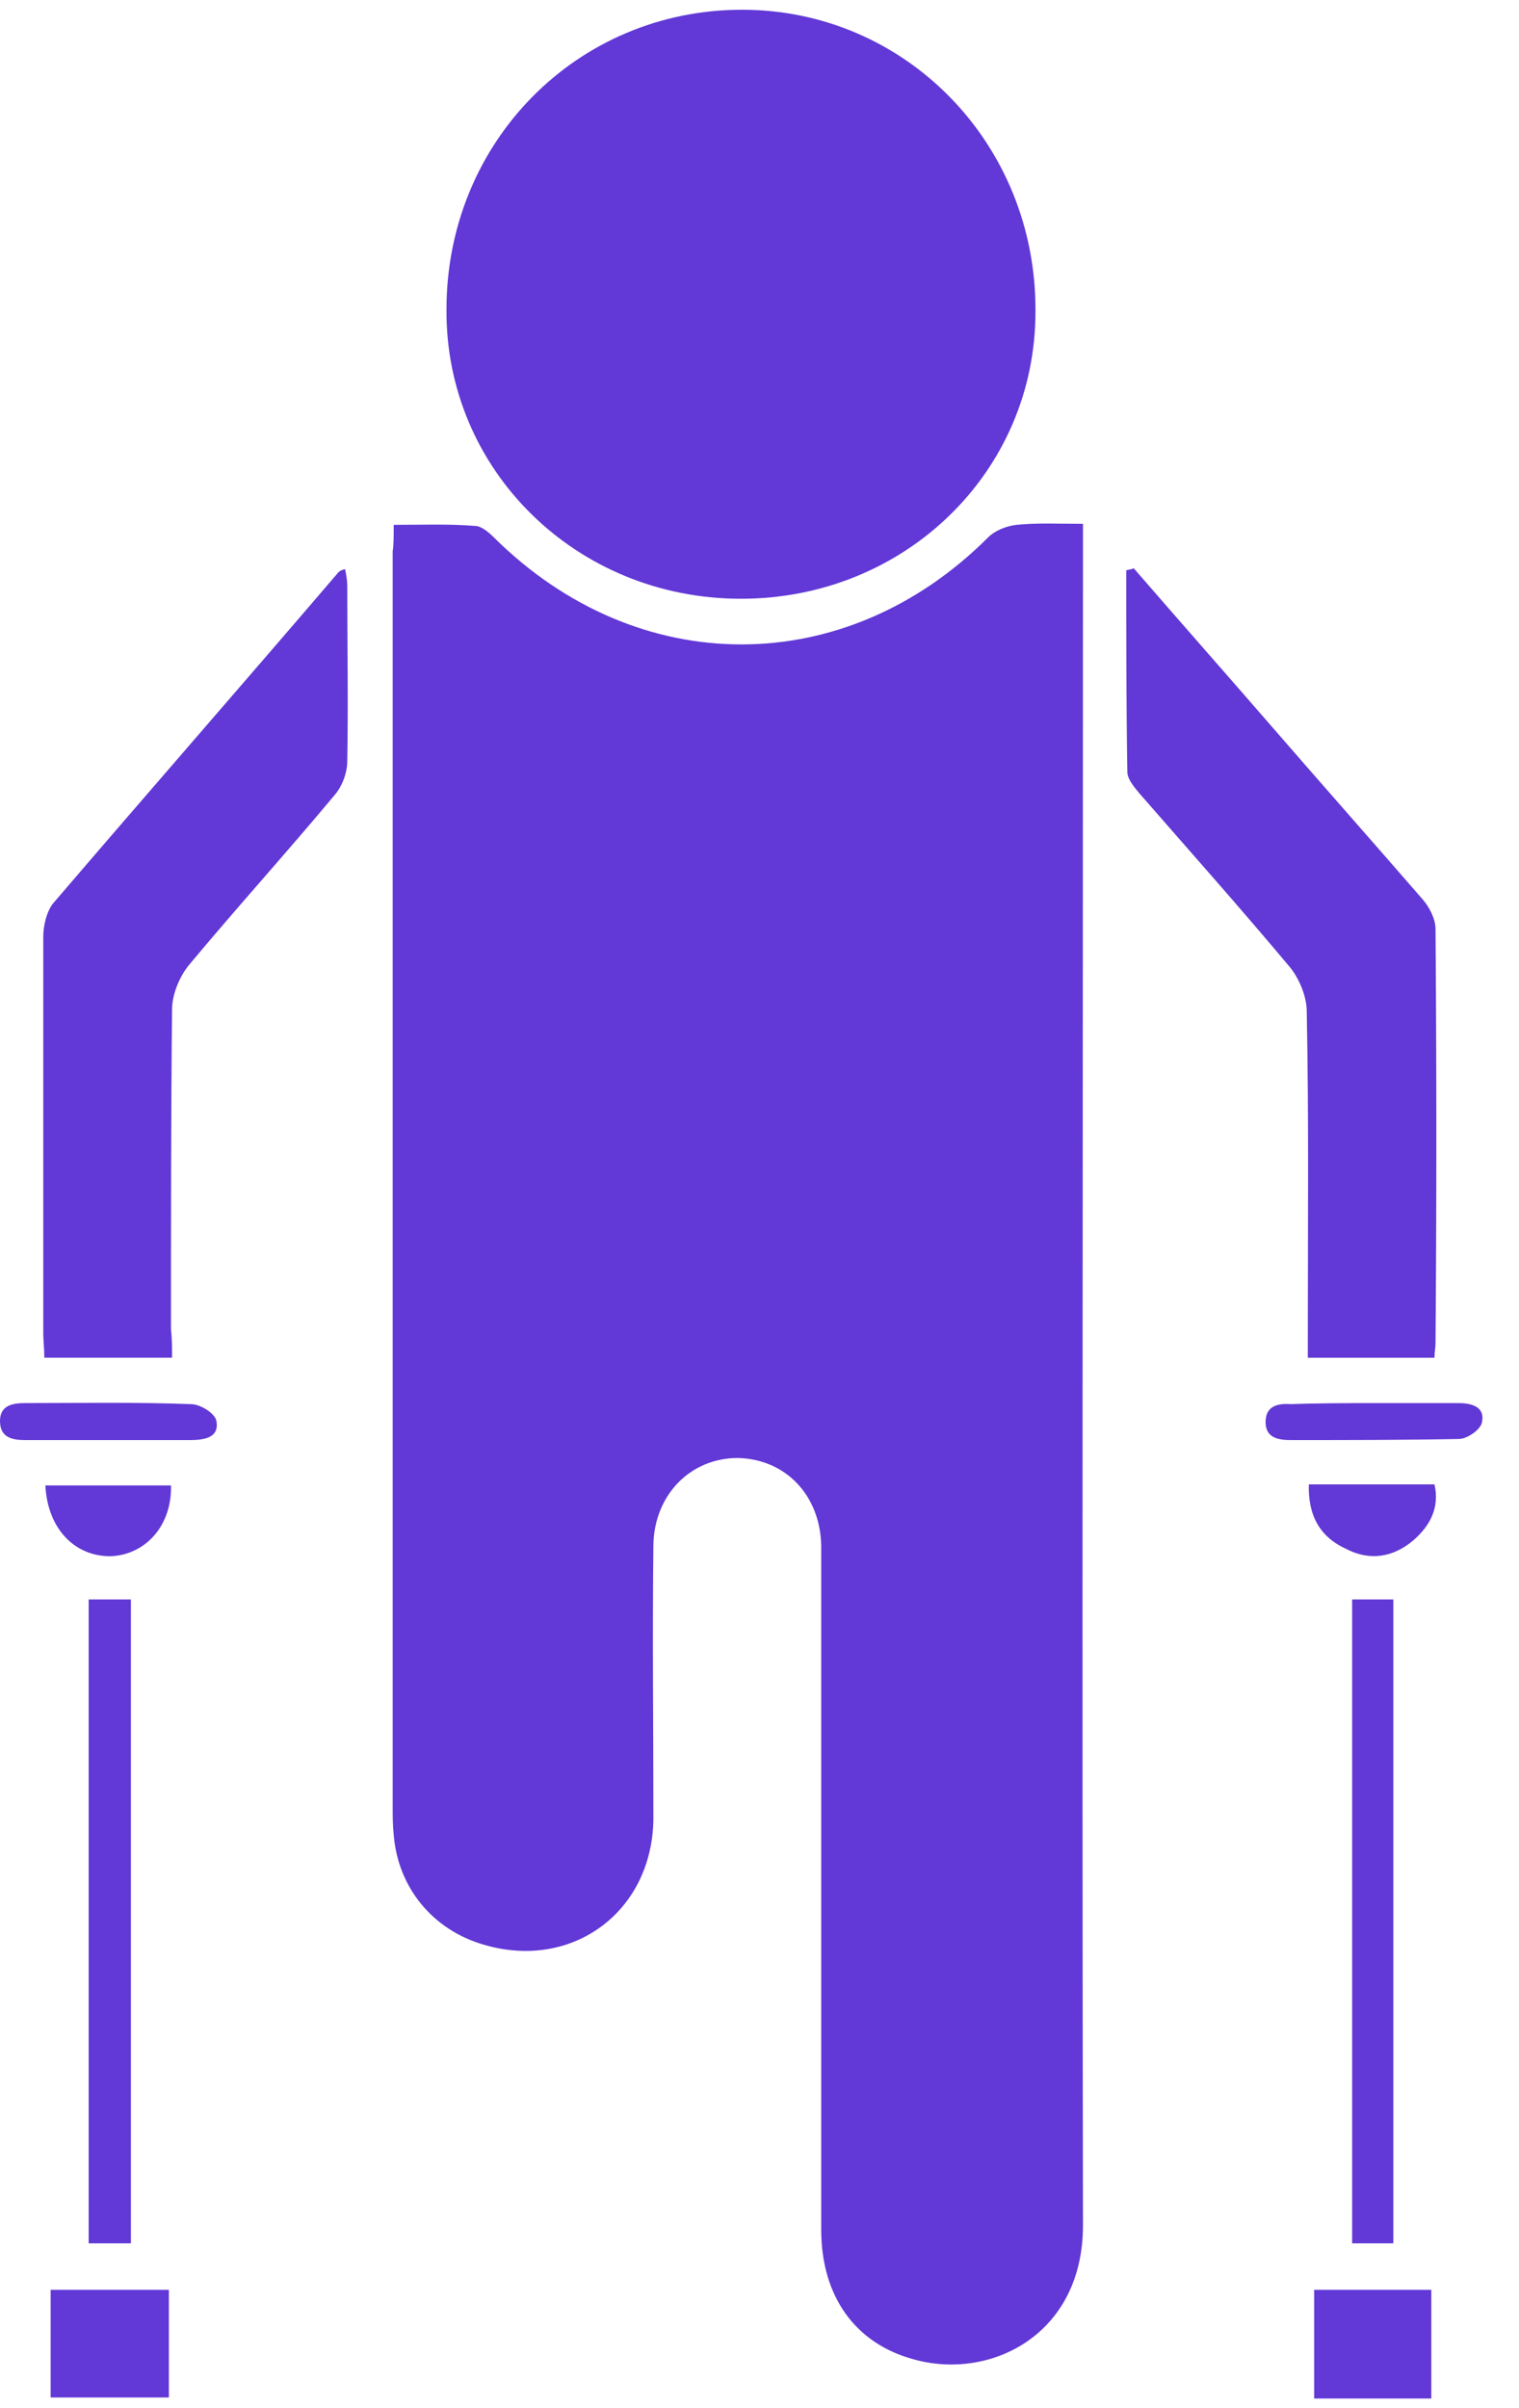
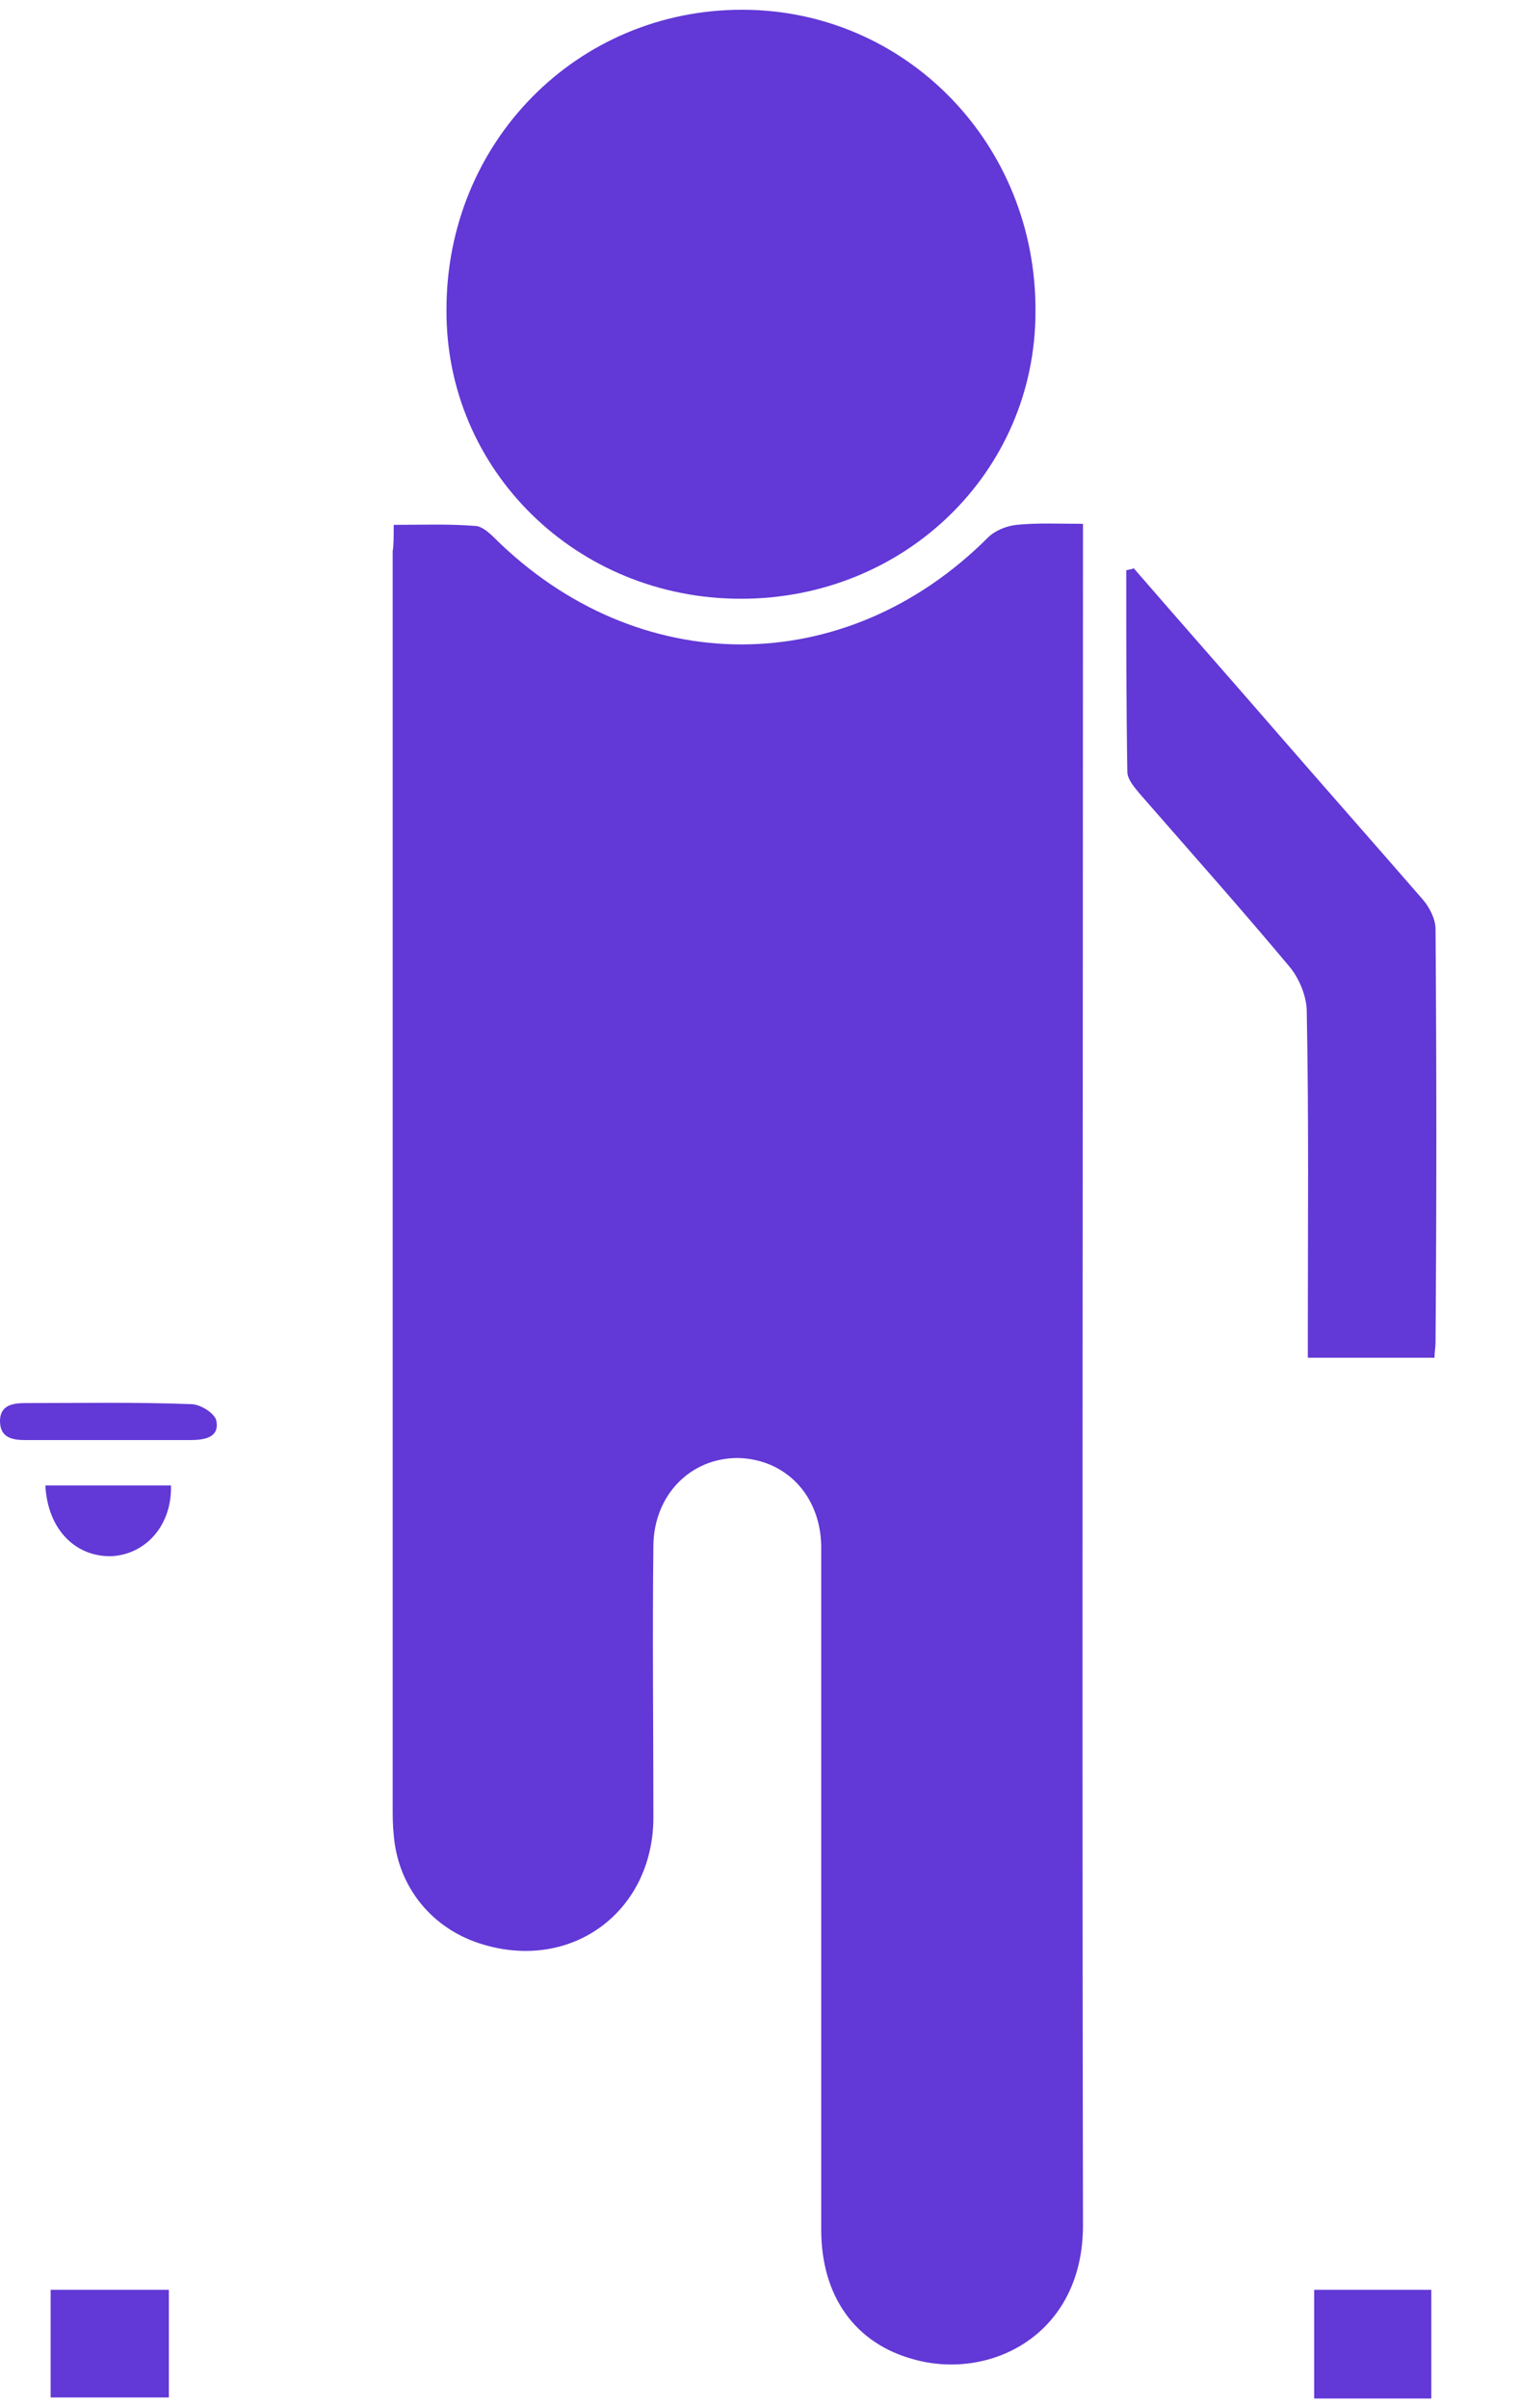
<svg xmlns="http://www.w3.org/2000/svg" width="41" height="65" viewBox="0 0 41 65" fill="none">
  <path d="M10.627 14.166C11.396 14.166 12.109 14.138 12.821 14.195C12.992 14.195 13.191 14.366 13.334 14.508C17.208 18.355 22.821 18.355 26.667 14.508C26.867 14.309 27.18 14.195 27.436 14.166C28.006 14.109 28.548 14.138 29.231 14.138C29.231 14.366 29.231 14.565 29.231 14.765C29.231 29.865 29.203 44.965 29.231 60.065C29.231 63.028 26.724 64.253 24.673 63.683C23.078 63.256 22.166 61.974 22.166 60.179C22.166 54.452 22.166 48.725 22.166 43.027C22.166 42.6 22.166 42.173 22.166 41.717C22.137 40.349 21.197 39.38 19.915 39.352C18.633 39.352 17.664 40.349 17.636 41.688C17.607 44.167 17.636 46.617 17.636 49.096C17.607 51.603 15.442 53.199 13.049 52.486C11.681 52.087 10.741 50.948 10.627 49.523C10.599 49.267 10.599 49.01 10.599 48.754C10.599 37.472 10.599 26.189 10.599 14.879C10.627 14.708 10.627 14.48 10.627 14.166Z" fill="#6238D6" />
  <path d="M20 16.161C15.556 16.161 12.023 12.685 12.051 8.354C12.051 3.824 15.584 0.263 20.029 0.263C24.445 0.263 27.978 3.881 27.949 8.411C27.949 12.742 24.416 16.161 20 16.161Z" fill="#6238D6" />
-   <path d="M4.644 36.645C3.447 36.645 2.336 36.645 1.196 36.645C1.196 36.389 1.168 36.19 1.168 35.99C1.168 32.429 1.168 28.839 1.168 25.278C1.168 24.993 1.253 24.622 1.424 24.394C3.96 21.431 6.524 18.497 9.06 15.534C9.117 15.477 9.145 15.391 9.316 15.363C9.345 15.505 9.373 15.676 9.373 15.819C9.373 17.386 9.402 18.981 9.373 20.548C9.373 20.862 9.231 21.232 9.031 21.46C7.749 22.998 6.382 24.508 5.1 26.047C4.843 26.36 4.644 26.845 4.644 27.244C4.615 30.121 4.615 32.999 4.615 35.876C4.644 36.133 4.644 36.361 4.644 36.645Z" fill="#6238D6" />
  <path d="M30.599 15.335C31.881 16.816 33.191 18.298 34.474 19.779C35.784 21.289 37.095 22.771 38.405 24.281C38.576 24.48 38.747 24.794 38.747 25.078C38.776 28.811 38.776 32.514 38.747 36.247C38.747 36.361 38.719 36.503 38.719 36.646C37.579 36.646 36.496 36.646 35.3 36.646C35.3 36.389 35.3 36.161 35.3 35.933C35.3 33.056 35.328 30.178 35.271 27.301C35.271 26.902 35.072 26.417 34.816 26.104C33.505 24.537 32.137 22.999 30.77 21.432C30.627 21.261 30.428 21.033 30.428 20.833C30.399 19.01 30.399 17.215 30.399 15.392C30.513 15.363 30.57 15.363 30.599 15.335Z" fill="#6238D6" />
-   <path d="M36.496 43.17C36.867 43.17 37.237 43.17 37.608 43.17C37.608 48.982 37.608 54.737 37.608 60.549C37.237 60.549 36.895 60.549 36.496 60.549C36.496 54.766 36.496 48.982 36.496 43.17Z" fill="#6238D6" />
-   <path d="M3.533 60.549C3.134 60.549 2.792 60.549 2.393 60.549C2.393 54.766 2.393 48.982 2.393 43.17C2.764 43.17 3.134 43.17 3.533 43.17C3.533 48.982 3.533 54.737 3.533 60.549Z" fill="#6238D6" />
  <path d="M1.367 64.709C1.367 63.74 1.367 62.8 1.367 61.803C2.422 61.803 3.476 61.803 4.558 61.803C4.558 62.771 4.558 63.712 4.558 64.709C3.504 64.709 2.479 64.709 1.367 64.709Z" fill="#6238D6" />
  <path d="M35.471 61.803C36.553 61.803 37.551 61.803 38.633 61.803C38.633 62.771 38.633 63.74 38.633 64.737C37.579 64.737 36.553 64.737 35.471 64.737C35.471 63.769 35.471 62.8 35.471 61.803Z" fill="#6238D6" />
  <path d="M2.963 38.868C2.194 38.868 1.453 38.868 0.684 38.868C0.342 38.868 0 38.811 0 38.355C0 37.928 0.342 37.87 0.684 37.87C2.165 37.87 3.675 37.842 5.157 37.899C5.413 37.899 5.812 38.155 5.841 38.355C5.926 38.811 5.499 38.868 5.128 38.868C4.416 38.868 3.675 38.868 2.963 38.868Z" fill="#6238D6" />
-   <path d="M37.095 37.871C37.864 37.871 38.605 37.871 39.374 37.871C39.744 37.871 40.086 37.985 40.001 38.383C39.972 38.583 39.602 38.839 39.374 38.839C37.864 38.868 36.354 38.868 34.844 38.868C34.502 38.868 34.16 38.811 34.16 38.383C34.16 37.956 34.474 37.871 34.844 37.899C35.585 37.871 36.354 37.871 37.095 37.871Z" fill="#6238D6" />
-   <path d="M35.328 40.064C36.468 40.064 37.579 40.064 38.719 40.064C38.861 40.691 38.605 41.175 38.149 41.574C37.608 42.03 36.981 42.144 36.326 41.802C35.642 41.489 35.3 40.919 35.328 40.064Z" fill="#6238D6" />
  <path d="M1.225 40.093C2.365 40.093 3.476 40.093 4.615 40.093C4.644 41.147 3.96 41.945 3.02 42.002C2.023 42.03 1.282 41.261 1.225 40.093Z" fill="#6238D6" />
</svg>